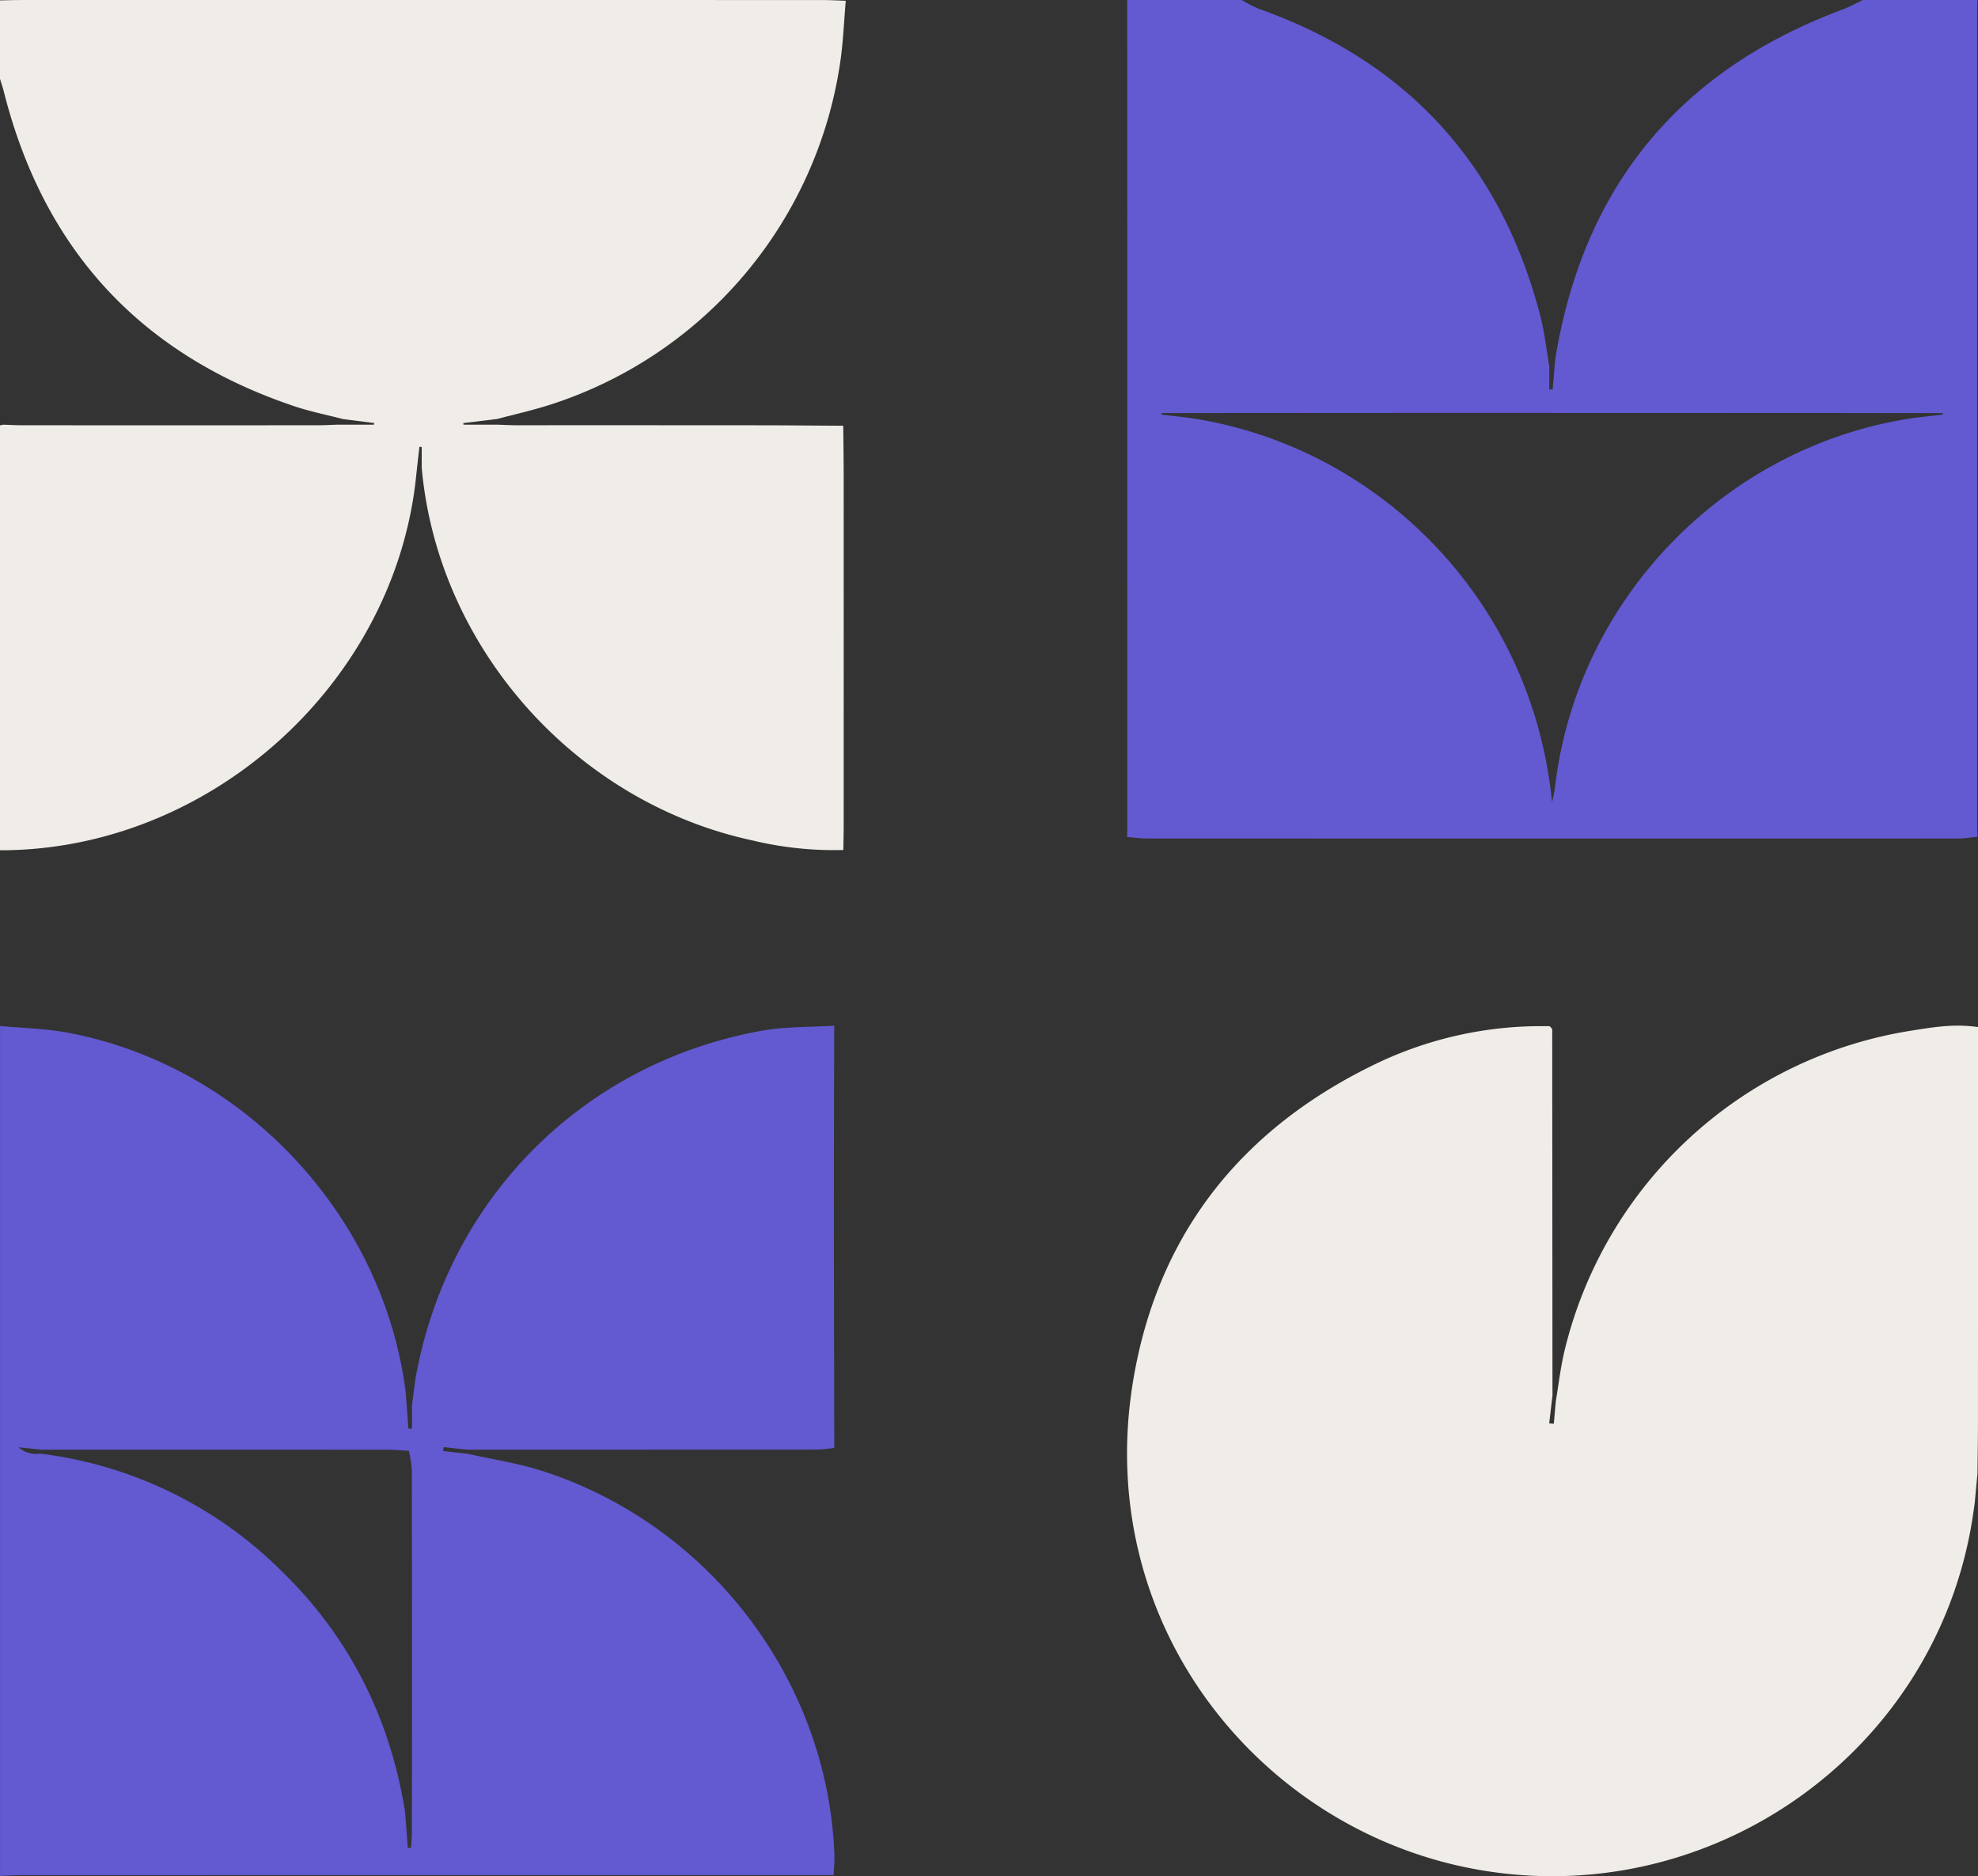
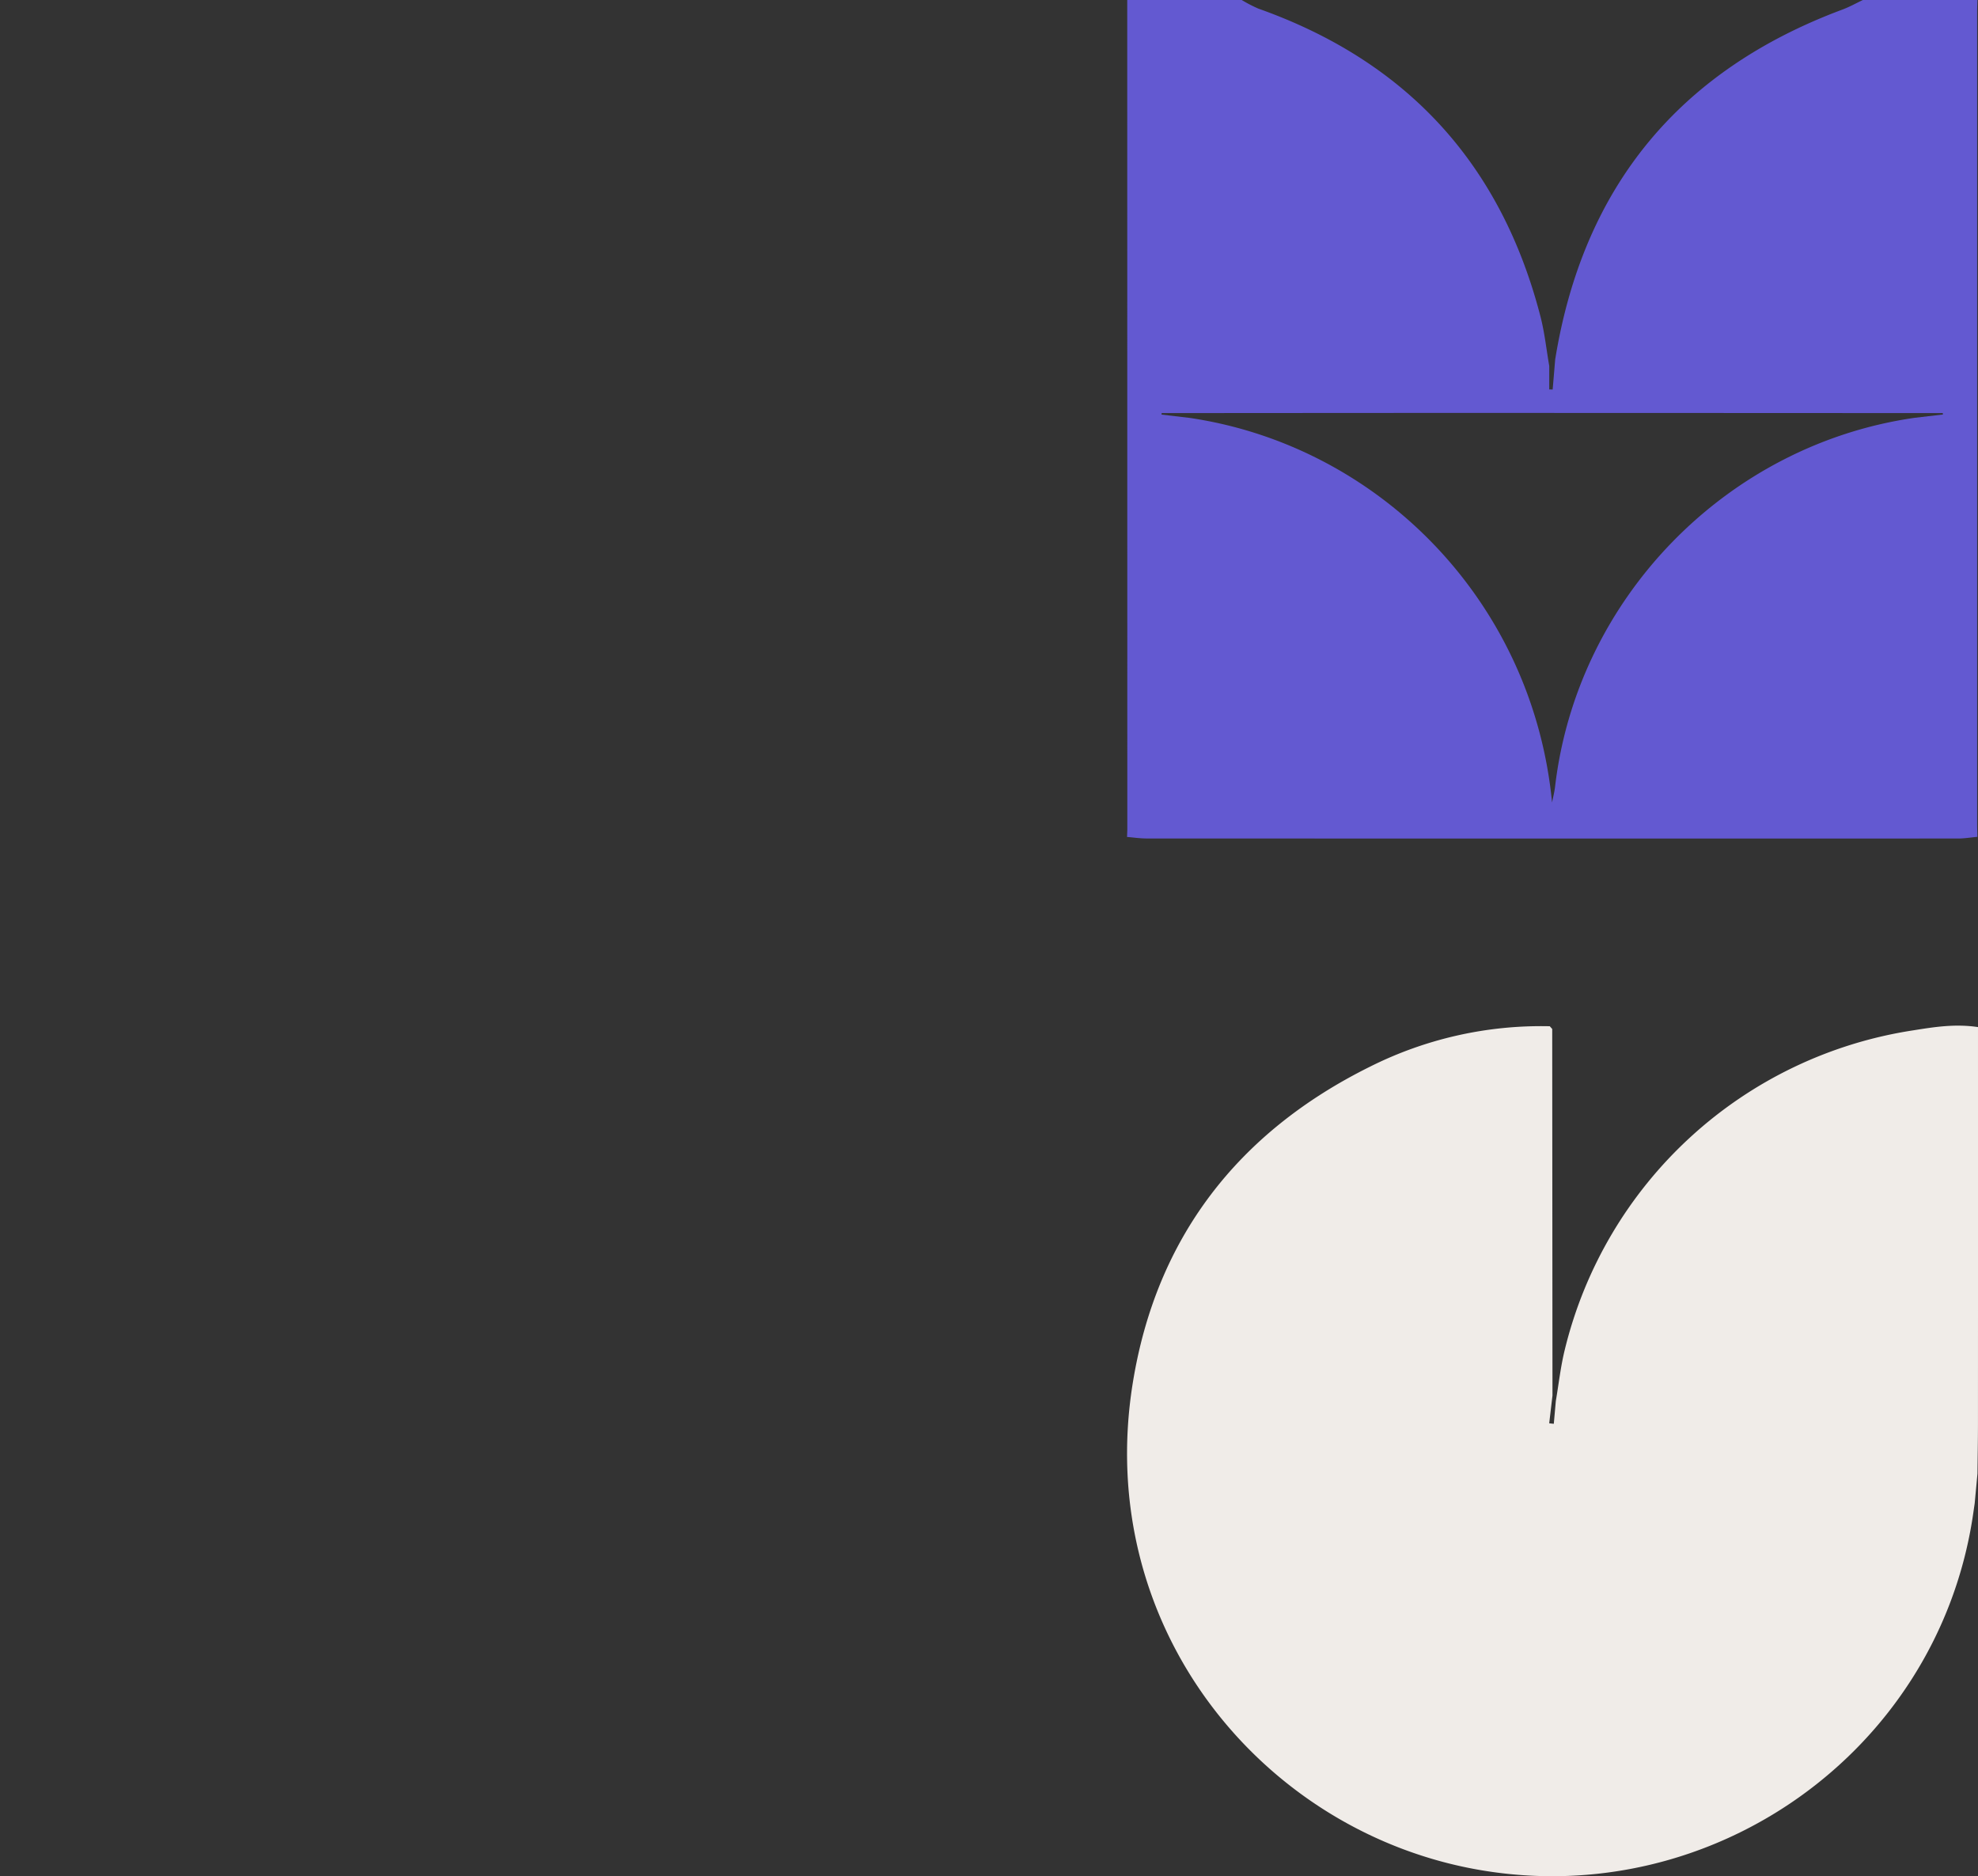
<svg xmlns="http://www.w3.org/2000/svg" width="424" height="402.162" viewBox="0 0 424 402.162">
  <rect x="0" y="0" width="424" height="402.162" fill="#333333" stroke="none" />
  <g id="Group_238" data-name="Group 238" transform="translate(-356 -519)">
-     <path id="Path_392" data-name="Path 392" d="M106.546,533.813c3.606-.954,7.252-1.775,10.81-2.883a90.964,90.964,0,0,0,62.879-74.472c.522-3.907.686-7.862,1.059-12.3-1.909-.062-3.37-.15-4.833-.15q-41.314-.012-82.629-.006-44.641,0-89.282,0c-1.516,0-3.033.051-4.549.078v16.817c.267.884.571,1.758.8,2.652C9.3,497.359,30,519.946,63.09,531.073c3.418,1.15,6.987,1.854,10.485,2.764l6.636.842-.045.352H72.218c-1.393.043-2.787.122-4.18.123q-31.582.012-63.163,0c-1.393,0-2.787-.081-4.18-.123L0,535.167v91.088c44.182.05,83.552-34.642,89.008-78.433q.285-2.595.57-5.189l.335-2.874.488.052v4.458c3.434,38.519,32.9,71.715,70.932,79.884a74.507,74.507,0,0,0,19.446,2.041c.026-1.748.073-3.5.074-5.245q.006-37.25,0-74.5c0-3.73-.061-7.46-.093-11.191-5.833-.033-11.666-.092-17.5-.1q-26.256-.02-52.513-.01c-1.4,0-2.8-.081-4.193-.124h-7.21l-.021-.342,7.223-.873" transform="translate(355.999 75.003)" fill="#f0ece8" />
    <path id="Path_393" data-name="Path 393" d="M421.492,232.043c1.386.114,2.772.326,4.158.327q86.985.03,173.97.008c1.383,0,2.765-.233,4.148-.357-.018-.932-.052-1.864-.052-2.8q0-86.892,0-173.785c0-.932.036-1.863.054-2.8H579.239c-1.45.686-2.858,1.484-4.357,2.042q-52.633,19.6-61.612,75.013l-.542,6.451-.733-.025v-5.032c-.619-3.559-.993-7.182-1.9-10.668q-12.688-48.96-60.407-65.91a29.507,29.507,0,0,1-3.625-1.87H421.534q.01,88.827.016,177.653c0,.582-.038,1.165-.059,1.747m168.819-90.852h6.037c.012.1.025.206.038.309l-6.015.7c-40.316,5.772-72.382,38.646-77.122,79.047-.135,1.152-.429,2.284-.649,3.425-4.179-43.242-37.188-76.454-77.683-82.445l-6.036-.712.04-.324H435q25.536-.018,51.072-.032,52.122.006,104.244.035" transform="translate(176.098 466.357)" fill="#6359d1" />
-     <path id="Path_286" data-name="Path 286" d="M0,1022.547c1.632-.052,3.265-.149,4.9-.149q84.284-.011,168.566-.006h5.227c.071-1.646.222-2.993.171-4.333-1.392-37.325-26.66-70.675-62.549-82.285-5.189-1.679-10.661-2.48-16-3.688l-5.343-.6.132-.843,5.058.556q37.436,0,74.873-.018c1.265,0,2.531-.231,3.8-.354q-.045-22.718-.084-45.435,0-22.543.076-45.086c-5.208.339-10.507.177-15.61,1.1-37.959,6.86-66.692,35.463-73.928,73.333-.437,2.285-.653,4.613-.972,6.921v5.024l-.774-.016q-.292-3.907-.585-7.814c-4.8-37.987-34.791-69.98-72.417-77.039-4.766-.894-9.684-.981-14.531-1.442v182.176m8.546-90.515A5.469,5.469,0,0,1,4,930.685l4.777.512q37.175,0,74.35.012c1.5,0,3.01.15,4.515.23a25.864,25.864,0,0,1,.641,4.07q.054,38.764.011,77.526c0,1.183-.128,2.365-.2,3.548l-.674-.012q-.192-2.551-.385-5.1c-.112-1.161-.153-2.332-.346-3.479-3.348-19.965-12.149-37.135-26.741-51.184a88.587,88.587,0,0,0-51.4-24.774" transform="translate(356 -101.458)" fill="#6359d1" />
    <path id="Path_287" data-name="Path 287" d="M603.55,539.99c.037-3.5.106-7,.107-10.5q.014-40.437.005-80.874v-4.264c-4.922-.741-9.423-.015-13.861.694A91.027,91.027,0,0,0,515.088,513.5c-.893,3.607-1.293,7.335-1.922,11.007l-.434,4.88-.984-.106q.348-2.979.7-5.958-.028-39.283-.056-78.566l-.523-.587a81.781,81.781,0,0,0-38.569,8.686c-28.284,14.029-45.814,36.663-50.825,67.827-8.426,52.4,27.973,96.483,74.639,104.386,49.682,8.414,97.164-25.216,105.276-74.842.207-1.265.377-2.536.565-3.806q.3-3.214.6-6.428" transform="translate(176.337 294.806)" fill="#f0ece8" />
  </g>
</svg>